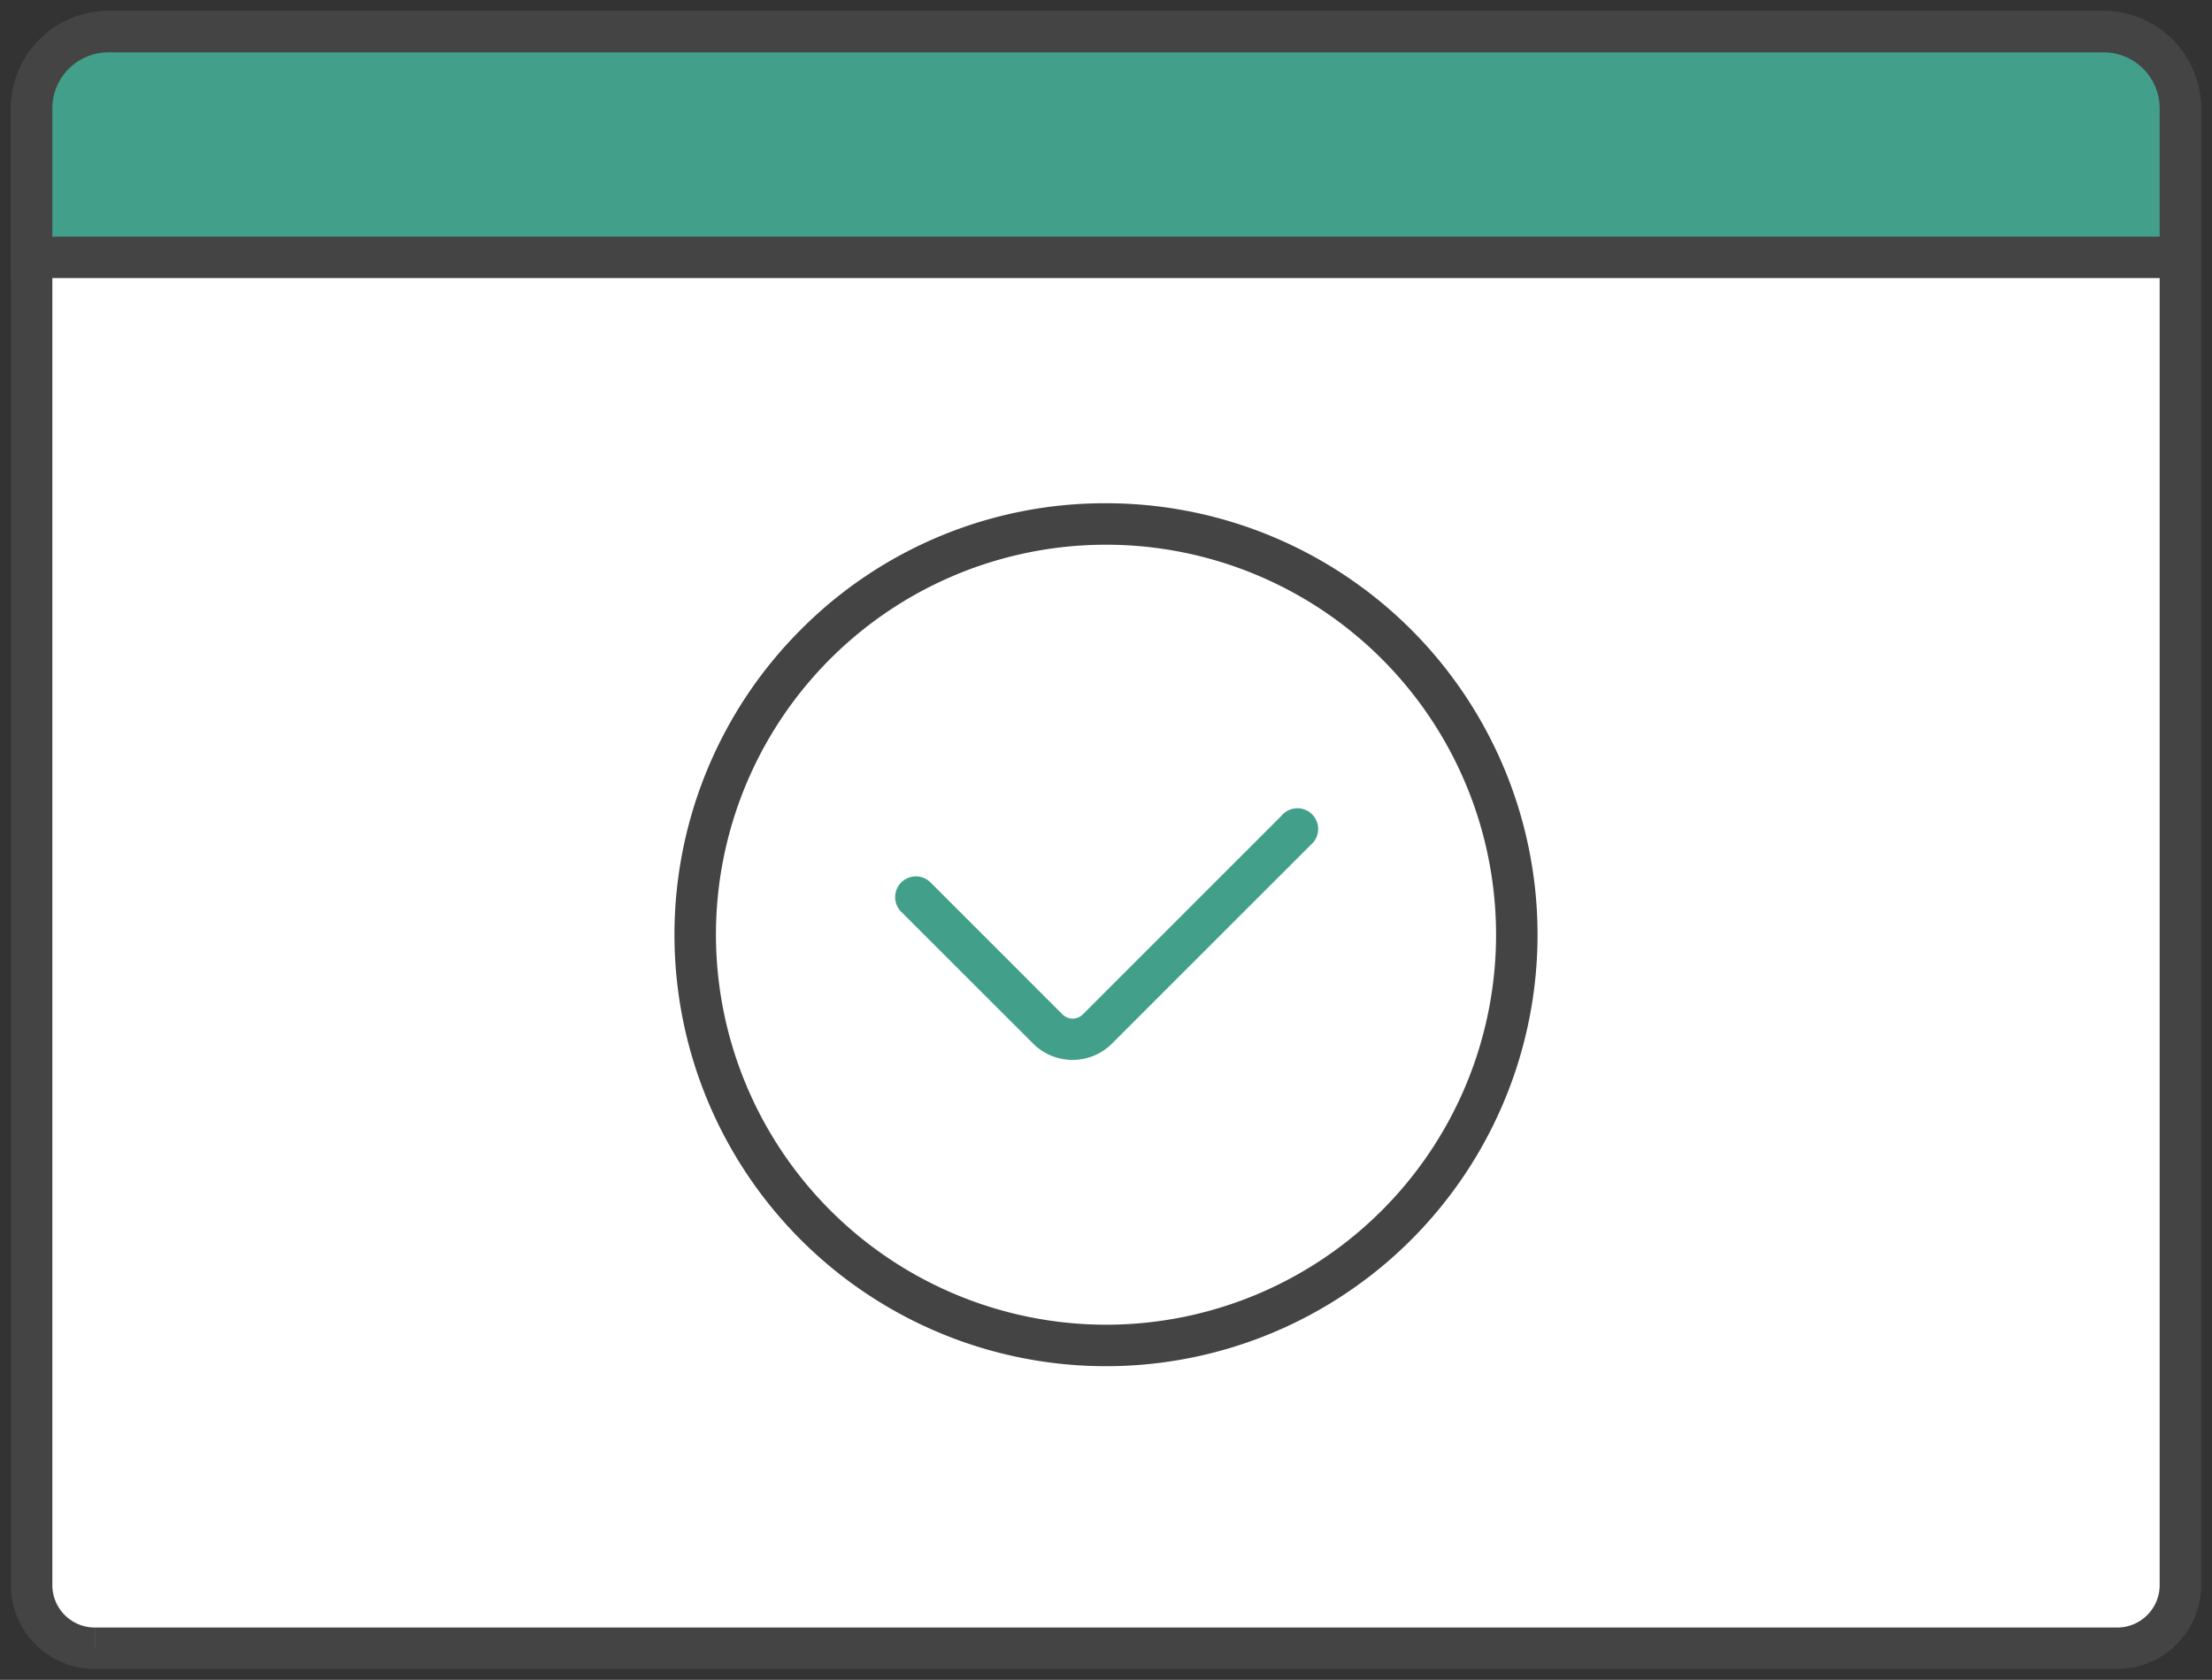
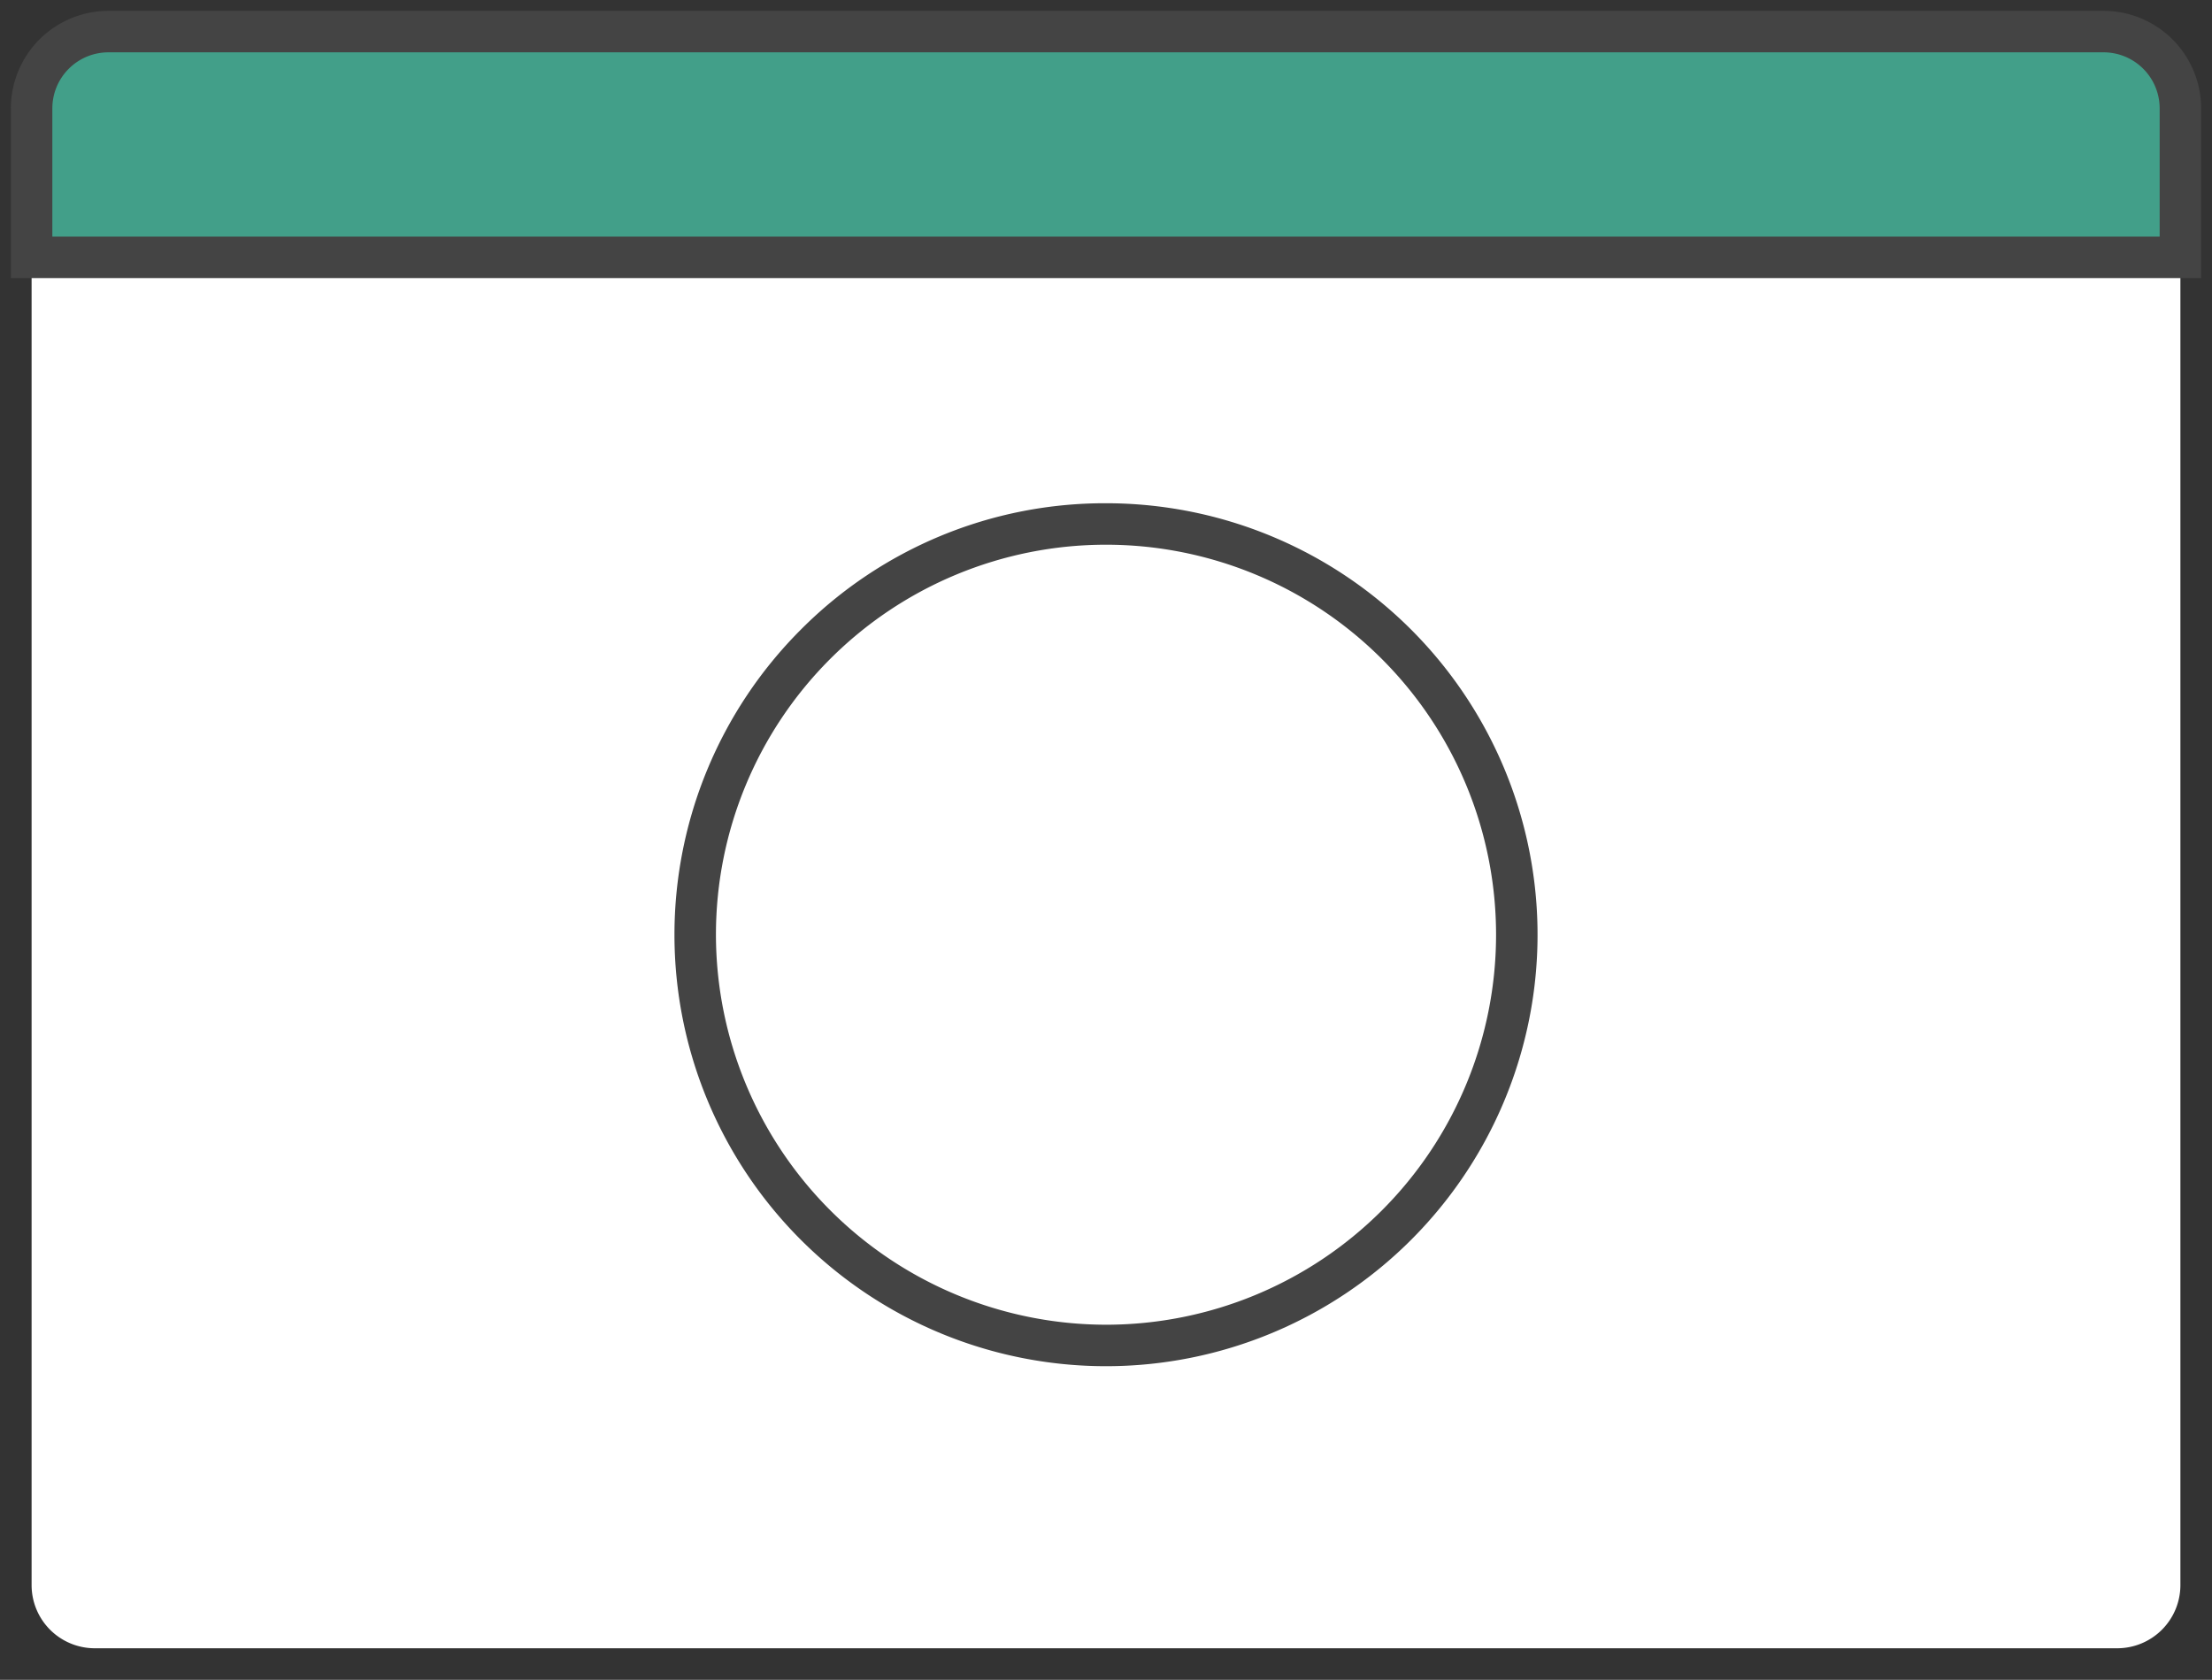
<svg xmlns="http://www.w3.org/2000/svg" width="80" height="60.762" viewBox="0 0 80 60.762">
  <rect x="0" y="0" width="80" height="60.762" fill="#333333" stroke="none" />
  <defs>
    <style>.a{fill:none;}.b{clip-path:url(#a);}.c{fill:#fff;}.d{fill:#444;}.e{fill:#429f89;}</style>
    <clipPath id="a">
      <rect class="a" width="80" height="60.762" transform="translate(3 12.619)" />
    </clipPath>
  </defs>
  <g transform="translate(-3 -12.619)">
    <g class="b">
      <path class="c" d="M79.572,72.239H6.429a2.285,2.285,0,0,1-2.286-2.284V16.619A2.857,2.857,0,0,1,7,13.762H79a2.857,2.857,0,0,1,2.857,2.857V69.953a2.285,2.285,0,0,1-2.284,2.286h0" />
-       <path class="d" d="M79.574,72.989H6.429l0-.75v-.75H79.572a1.535,1.535,0,0,0,1.535-1.535V16.619A2.109,2.109,0,0,0,79,14.512H7a2.109,2.109,0,0,0-2.107,2.107V69.953a1.537,1.537,0,0,0,1.534,1.536v1.5a3.039,3.039,0,0,1-3.034-3.033V16.619A3.611,3.611,0,0,1,7,13.012H79a3.611,3.611,0,0,1,3.607,3.607V69.953a3.035,3.035,0,0,1-3.033,3.036Z" />
      <path class="e" d="M6.919,13.762H79.082a2.774,2.774,0,0,1,2.775,2.775h0v5.39H4.143v-5.39a2.776,2.776,0,0,1,2.776-2.776" />
-       <path class="d" d="M6.919,13.012H79.082a3.529,3.529,0,0,1,3.525,3.525v6.141H3.393v-6.14A3.53,3.53,0,0,1,6.919,13.012Zm74.188,8.166v-4.64a2.028,2.028,0,0,0-2.025-2.026H6.919a2.028,2.028,0,0,0-2.026,2.026v4.64Z" />
-       <path class="c" d="M43,31.572A14.857,14.857,0,1,1,28.143,46.429,14.857,14.857,0,0,1,43,31.572" />
+       <path class="d" d="M6.919,13.012H79.082a3.529,3.529,0,0,1,3.525,3.525v6.141H3.393v-6.14A3.53,3.53,0,0,1,6.919,13.012m74.188,8.166v-4.64a2.028,2.028,0,0,0-2.025-2.026H6.919a2.028,2.028,0,0,0-2.026,2.026v4.64Z" />
      <path class="d" d="M14.857-.75A15.607,15.607,0,0,1,25.893,25.893,15.607,15.607,0,1,1,3.821,3.821,15.5,15.5,0,0,1,14.857-.75Zm0,29.714A14.107,14.107,0,1,0,.75,14.857,14.123,14.123,0,0,0,14.857,28.964Z" transform="translate(28.143 31.572)" />
-       <path class="e" d="M41.792,50.957a2.014,2.014,0,0,1-1.424-.587L35.594,45.6a.75.75,0,0,1,1.061-1.061l4.772,4.773a.519.519,0,0,0,.733,0l7.182-7.181A.75.75,0,1,1,50.4,43.184l-7.18,7.179A2.009,2.009,0,0,1,41.792,50.957Z" />
    </g>
  </g>
</svg>